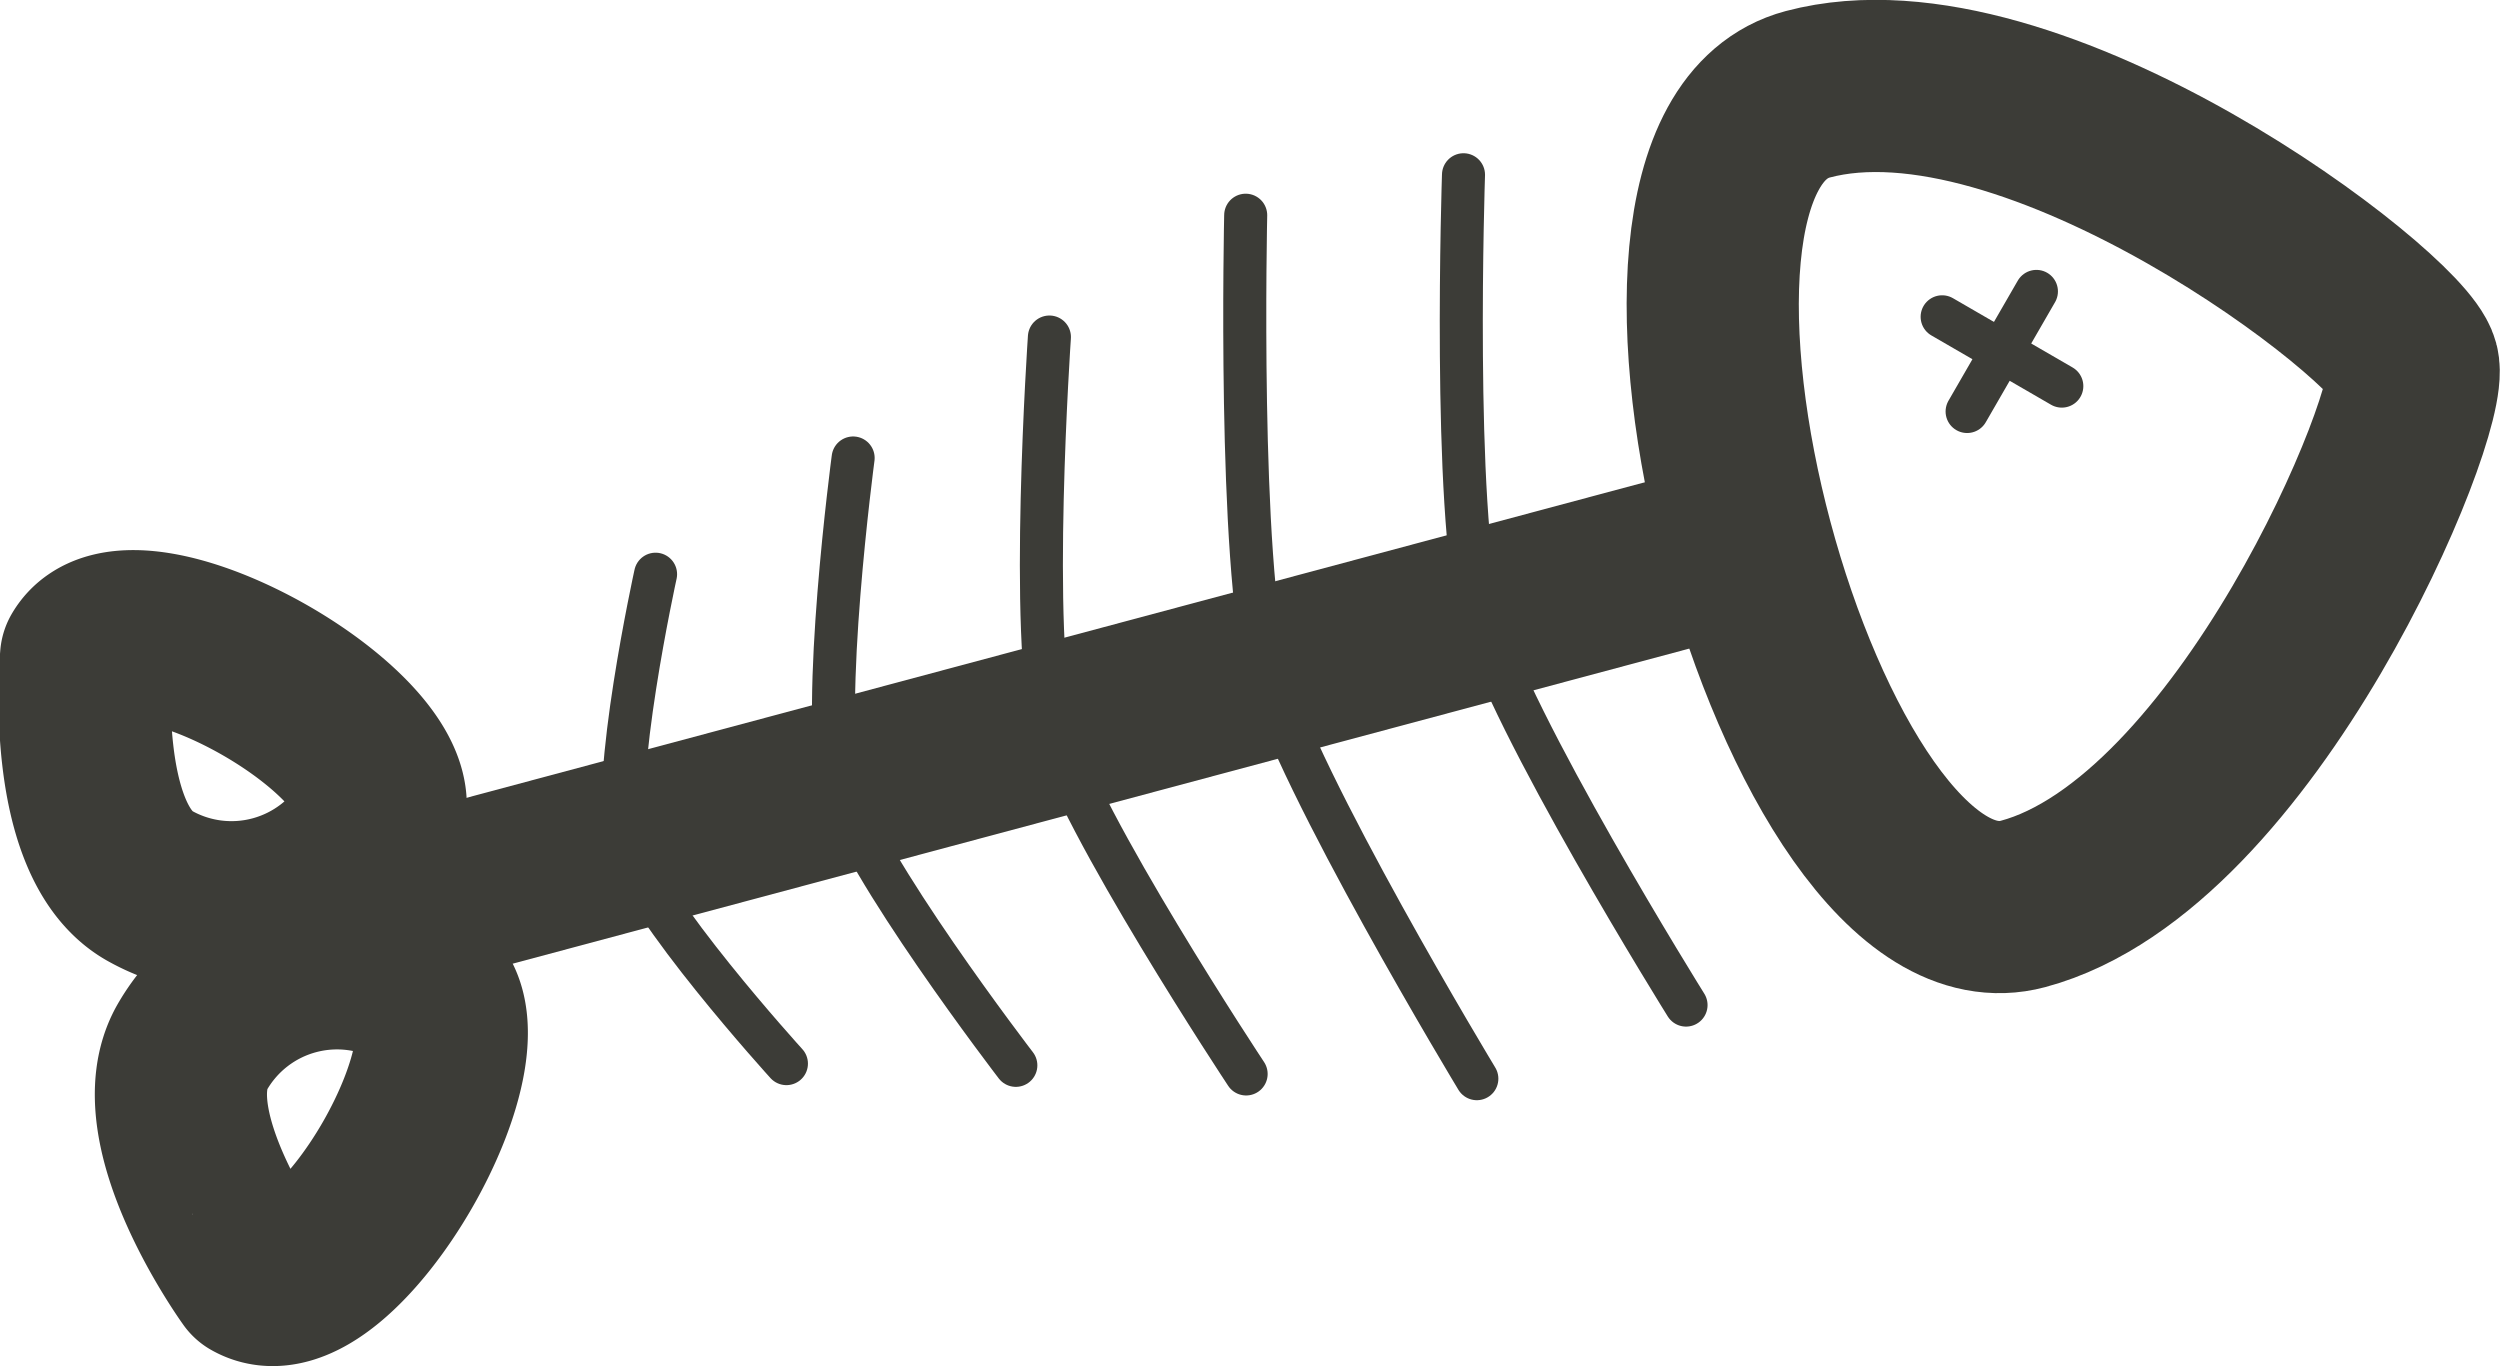
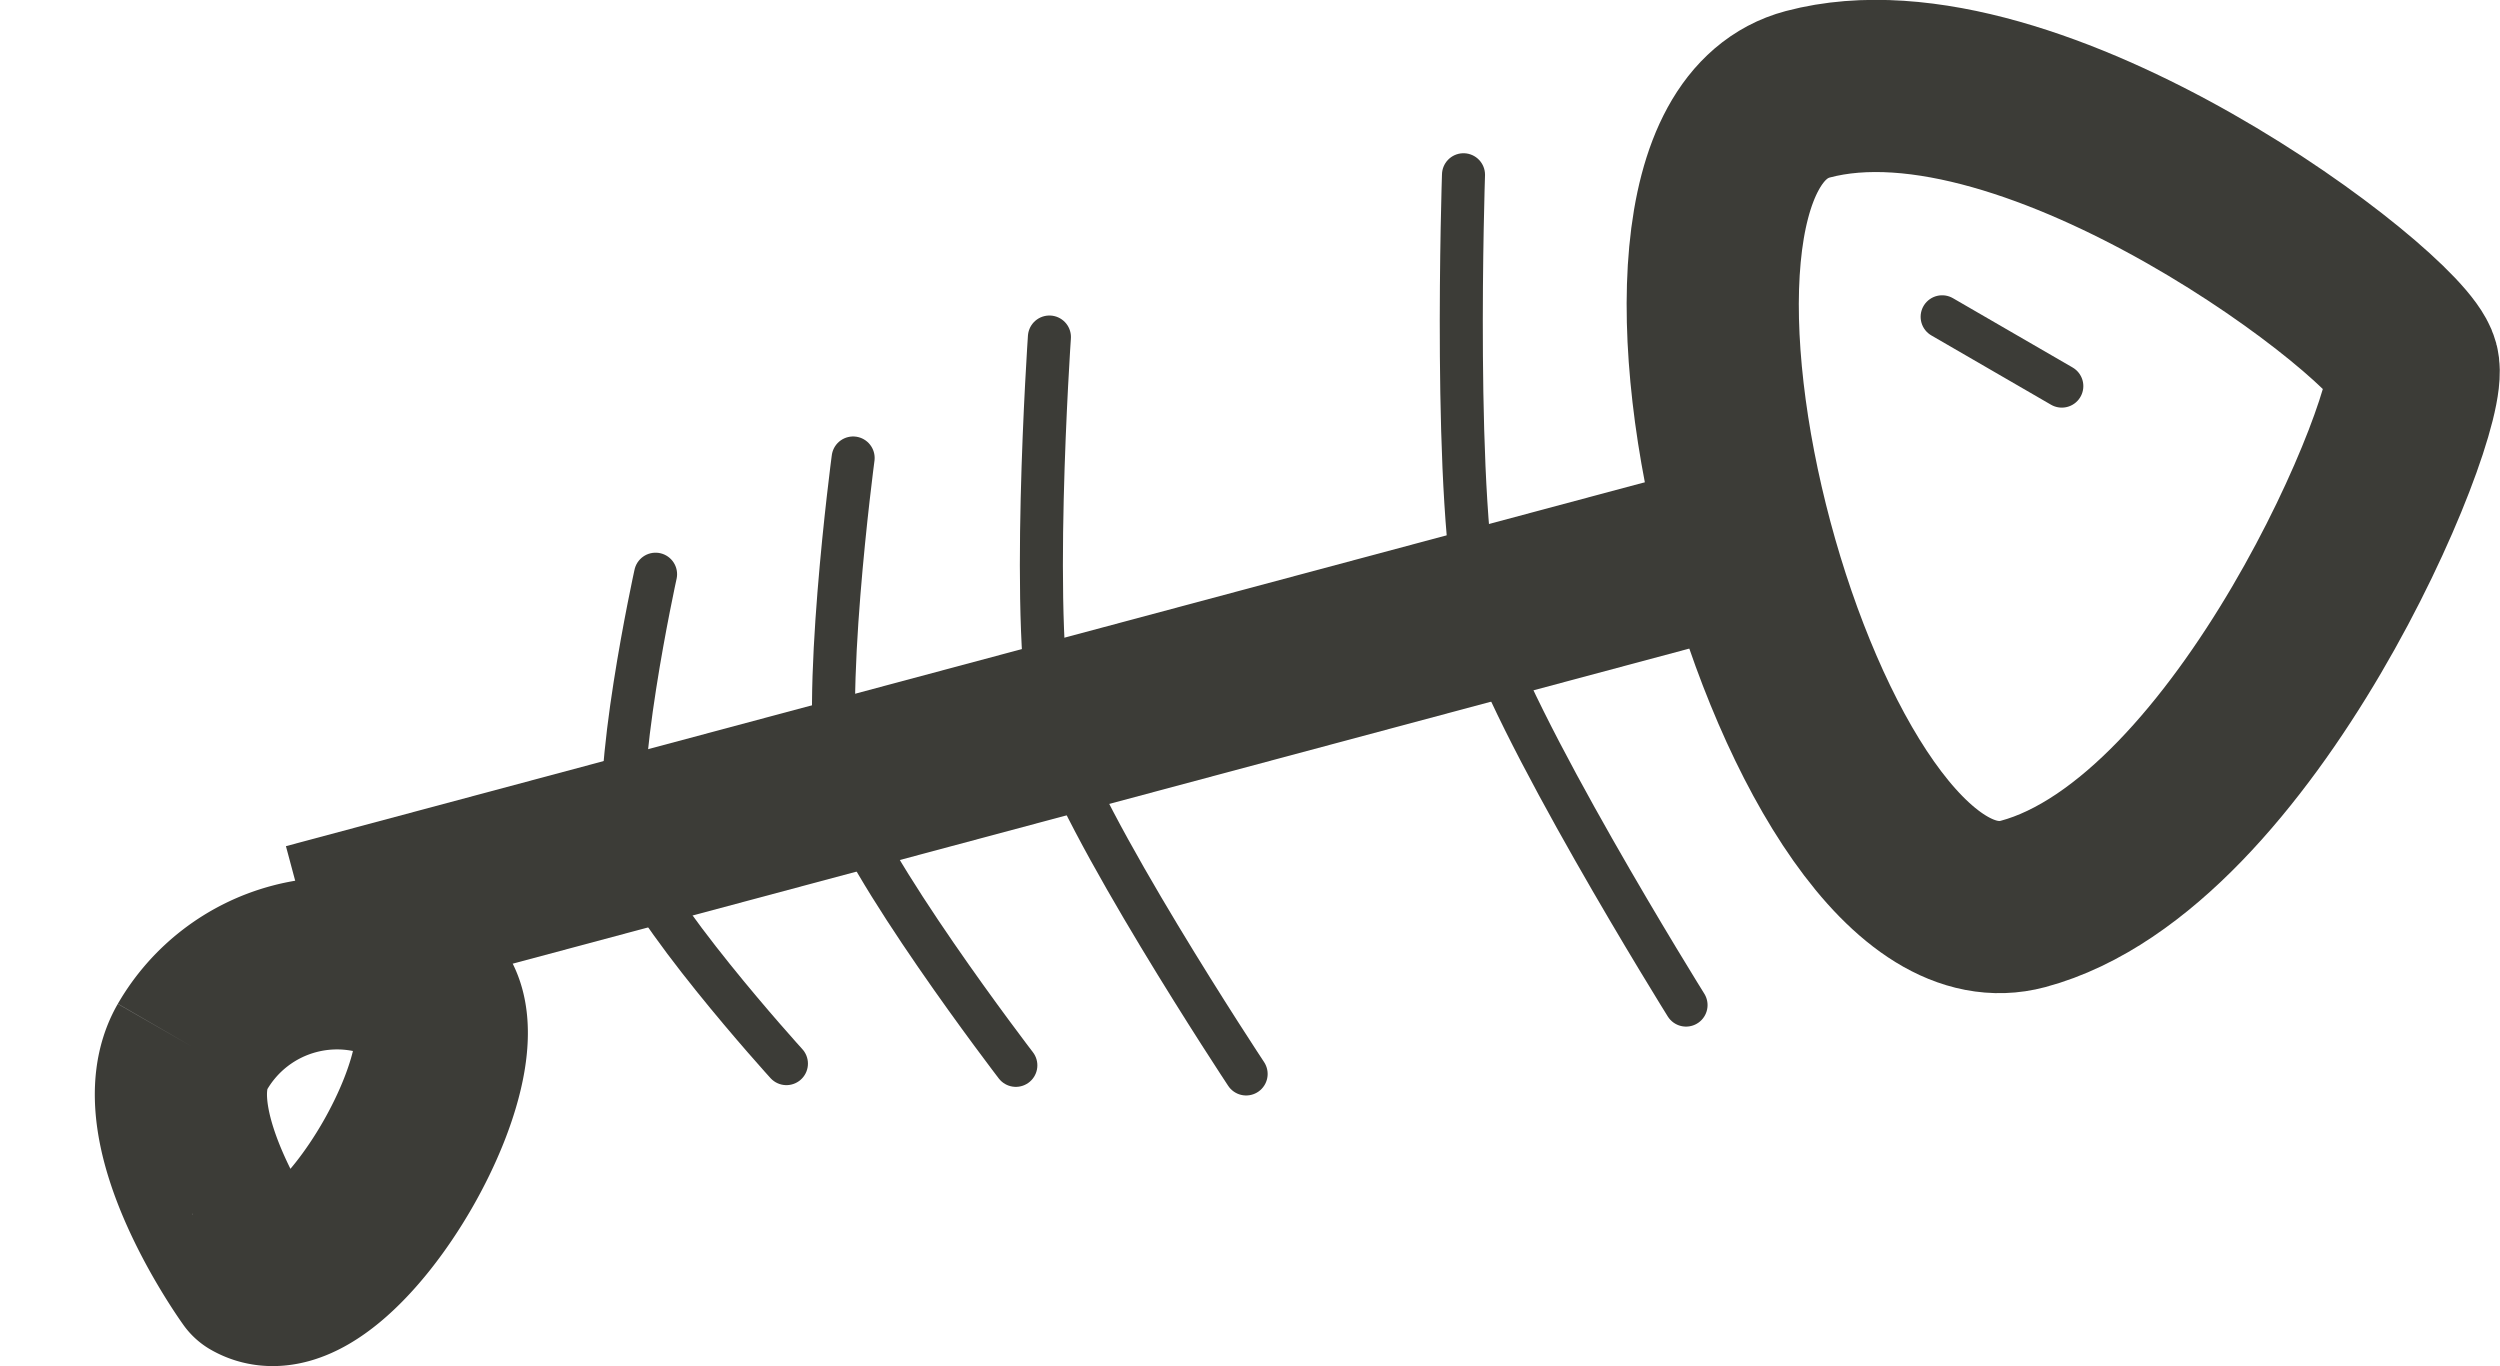
<svg xmlns="http://www.w3.org/2000/svg" viewBox="0 0 58.08 31.74">
  <defs>
    <style>.cls-1,.cls-2{fill:none;stroke:#3c3c37;stroke-linejoin:round;}.cls-1{stroke-width:4px;}.cls-2{stroke-linecap:round;}</style>
  </defs>
  <title>big-fish</title>
  <g id="Ebene_2" data-name="Ebene 2">
    <g id="Ebene_1-2" data-name="Ebene 1">
      <g id="_Gruppe_" data-name="&lt;Gruppe&gt;">
        <line id="_Pfad_" data-name="&lt;Pfad&gt;" class="cls-1" x1="7.16" y1="21.59" x2="40.58" y2="12.64" />
        <path id="_Pfad_2" data-name="&lt;Pfad&gt;" class="cls-1" d="M56.06,8.49C56.36,9.59,52.18,19.61,47,21S36.76,3.58,42,2.19,55.75,7.33,56.06,8.49Z" />
-         <path id="_Pfad_3" data-name="&lt;Pfad&gt;" class="cls-1" d="M3.46,20.57C1.61,19.5,2,15.27,2,15.27c1.08-1.85,7.8,2,6.73,3.88A3.88,3.88,0,0,1,3.46,20.57Z" />
-         <path id="_Pfad_4" data-name="&lt;Pfad&gt;" class="cls-1" d="M4.47,24.32a3.88,3.88,0,0,1,5.3-1.42c1.86,1.07-2,7.8-3.88,6.72C5.89,29.62,3.4,26.18,4.47,24.32Z" />
+         <path id="_Pfad_4" data-name="&lt;Pfad&gt;" class="cls-1" d="M4.47,24.32a3.88,3.88,0,0,1,5.3-1.42c1.86,1.07-2,7.8-3.88,6.72C5.89,29.62,3.4,26.18,4.47,24.32" />
        <g id="_Gruppe_2" data-name="&lt;Gruppe&gt;">
          <path id="_Pfad_5" data-name="&lt;Pfad&gt;" class="cls-2" d="M15.23,13.34s-1.06,4.82-.67,6.27,3.71,5.1,3.71,5.1" />
          <path id="_Pfad_6" data-name="&lt;Pfad&gt;" class="cls-2" d="M19.82,10.64s-.78,5.86-.3,7.64,4.08,6.47,4.08,6.47" />
          <path id="_Pfad_7" data-name="&lt;Pfad&gt;" class="cls-2" d="M24.38,7.83s-.48,7,.1,9.12,4.47,8,4.47,8" />
-           <path id="_Pfad_8" data-name="&lt;Pfad&gt;" class="cls-2" d="M28.94,5s-.18,8.09.5,10.61,4.87,9.45,4.87,9.45" />
          <path id="_Pfad_9" data-name="&lt;Pfad&gt;" class="cls-2" d="M34,4.06s-.26,7.81.39,10.24,4.78,9.05,4.78,9.05" />
        </g>
        <g id="_Gruppe_3" data-name="&lt;Gruppe&gt;">
          <line id="_Pfad_10" data-name="&lt;Pfad&gt;" class="cls-2" x1="45.12" y1="7.36" x2="47.9" y2="8.97" />
-           <line id="_Pfad_11" data-name="&lt;Pfad&gt;" class="cls-2" x1="47.31" y1="6.77" x2="45.7" y2="9.56" />
        </g>
      </g>
    </g>
  </g>
</svg>